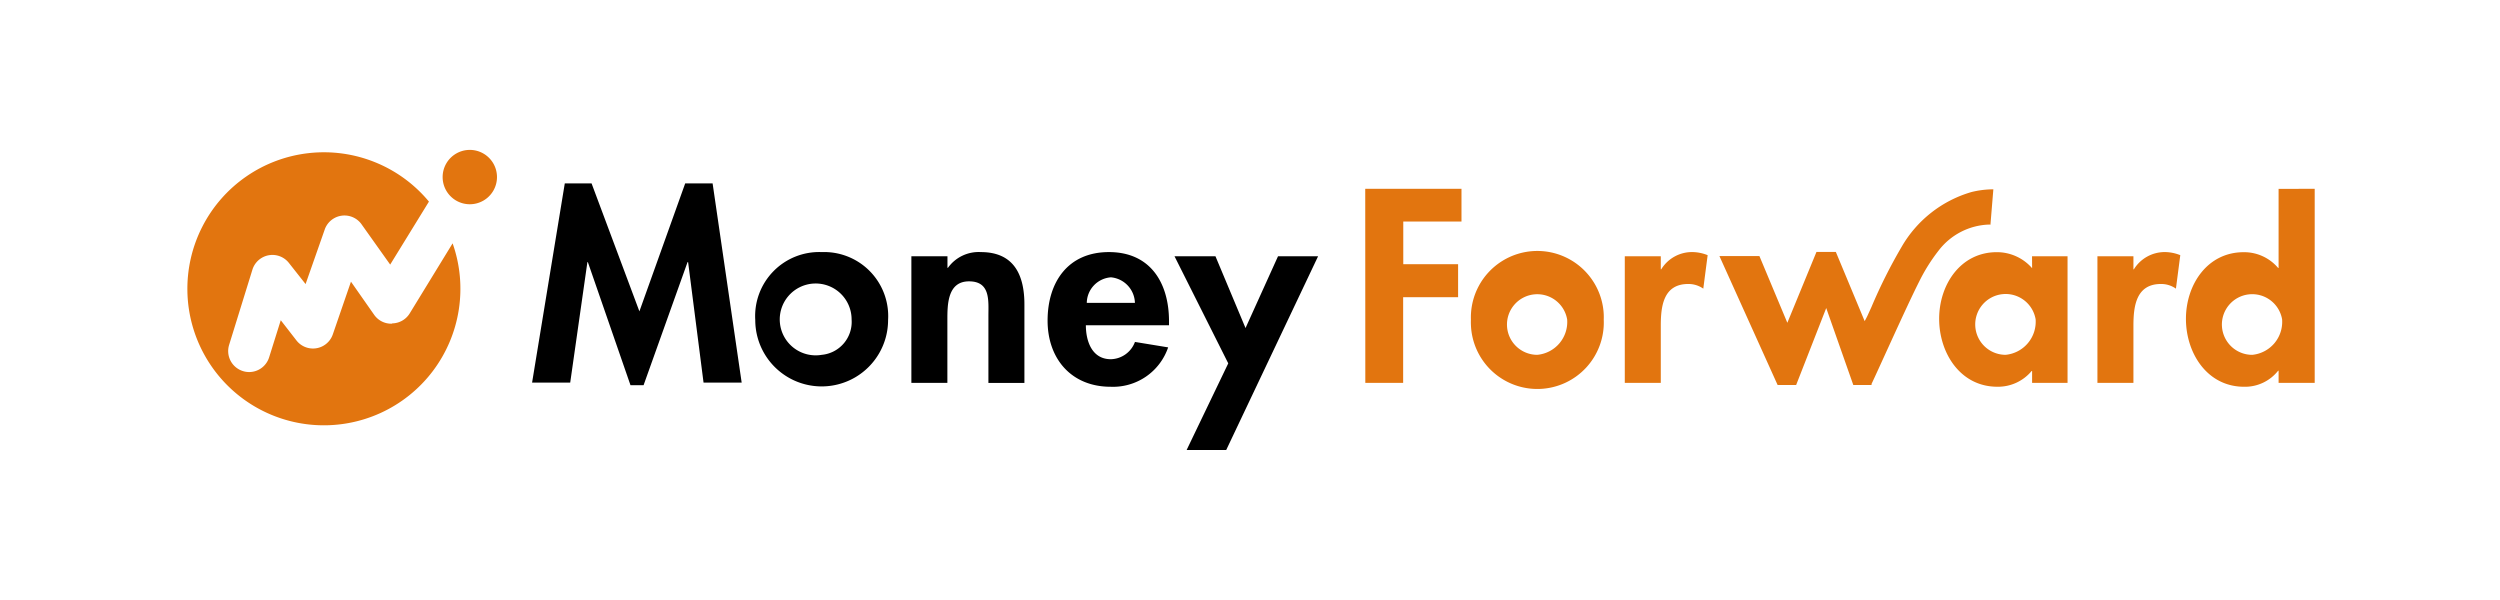
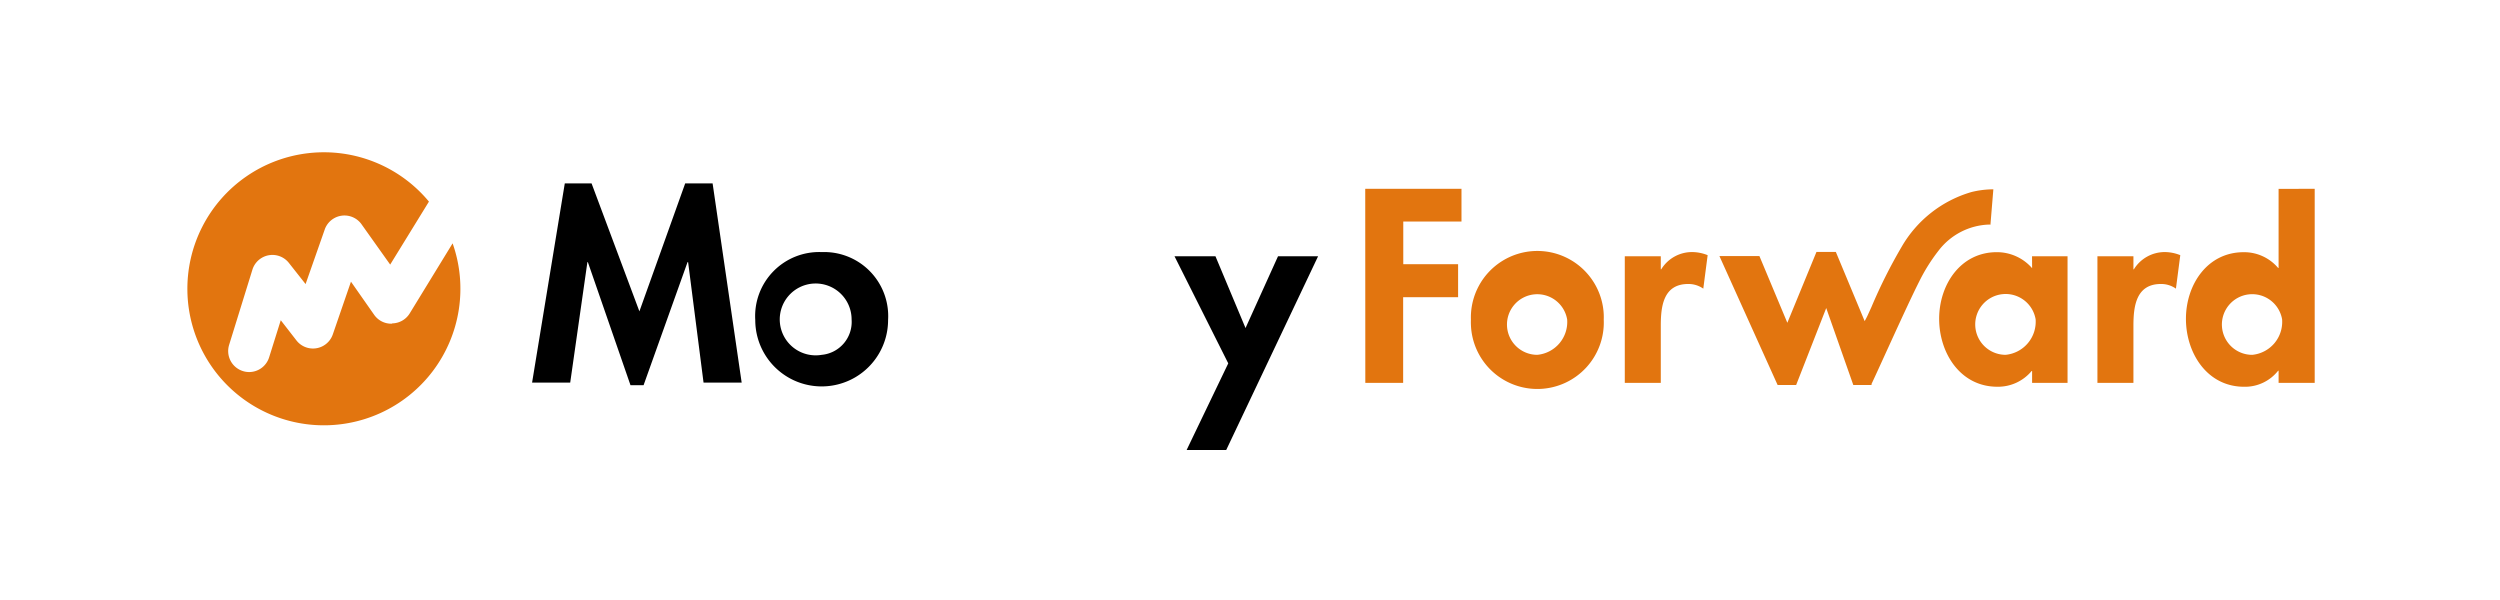
<svg xmlns="http://www.w3.org/2000/svg" id="MoneyForward" width="200" height="48" viewBox="0 0 200 48">
  <defs>
    <style>
            .cls-2{fill:#e2750f}
        </style>
  </defs>
-   <path id="Rectangle-path" fill="#fff" d="M0 0H200V48H0z" />
  <g id="レイヤー_2_1_" transform="translate(-261.269 -321.24)">
    <g id="レイヤー_1-2" transform="translate(276.269 333.241)">
      <path id="パス_5996" d="M738.251 358.291a5.317 5.317 0 1 1-10.626.406q-.008-.2 0-.406a5.317 5.317 0 0 1 10.626-.406q.008.2 0 .406m-2.926 0a2.424 2.424 0 1 0-2.391 2.825 2.64 2.64 0 0 0 2.391-2.825m7.529-4.013h-.039v-1.048h-2.88v10.129h2.88v-4.572c0-1.552.2-3.338 2.2-3.338a2.057 2.057 0 0 1 1.2.373l.349-2.678a3.361 3.361 0 0 0-1.2-.248 2.887 2.887 0 0 0-2.515 1.382m29.666-1.048h2.841v10.129h-2.836v-.947h-.039a3.5 3.5 0 0 1-2.74 1.257c-2.965 0-4.657-2.7-4.657-5.433s1.708-5.332 4.611-5.332a3.733 3.733 0 0 1 2.825 1.281zm.287 5.045a2.433 2.433 0 1 0-2.406 2.841 2.661 2.661 0 0 0 2.406-2.841m7.863-4h-.039v-1.045h-2.88v10.129h2.88v-4.572c0-1.552.21-3.338 2.2-3.338a2.041 2.041 0 0 1 1.2.373l.349-2.678a3.361 3.361 0 0 0-1.2-.248 2.9 2.9 0 0 0-2.515 1.382m14.468-6.442v15.524h-2.888v-.97h-.039a3.376 3.376 0 0 1-2.717 1.281c-2.965 0-4.657-2.7-4.657-5.433s1.708-5.332 4.618-5.332a3.563 3.563 0 0 1 2.755 1.257h.039v-6.326zm-2.608 10.44a2.426 2.426 0 1 0-2.391 2.841 2.649 2.649 0 0 0 2.391-2.841m-73.343 5.084h3.027v-6.854h4.396v-2.639h-4.386v-3.415h4.657v-2.616h-7.7zm50.01-12.652l.233-2.833a7.35 7.35 0 0 0-1.746.217 9.516 9.516 0 0 0-5.6 4.4 41.007 41.007 0 0 0-2.406 4.8l-.287.629c-.062.14-.155.318-.256.5l-2.305-5.534h-1.552l-2.329 5.666-2.235-5.34h-3.2l4.657 10.316h1.483l2.406-6.155 2.166 6.155h1.459v-.085c.419-.862 2.841-6.279 3.8-8.166a14.216 14.216 0 0 1 1.552-2.484 5.3 5.3 0 0 1 4.083-2.1" class="cls-2" transform="translate(-624.952 -344.731)" />
      <path id="パス_5997" d="M292.629 347.811a1.669 1.669 0 0 1-1.42-.7l-1.863-2.662-1.451 4.215a1.677 1.677 0 0 1-2.9.5l-1.265-1.63-.93 2.966a1.677 1.677 0 0 1-1.6 1.18 1.653 1.653 0 0 1-.5-.078 1.677 1.677 0 0 1-1.1-2.1l1.863-6.016a1.677 1.677 0 0 1 2.918-.536l1.335 1.692 1.552-4.424a1.677 1.677 0 0 1 2.887-.411l2.329 3.276 3.1-5.038a10.921 10.921 0 1 0 1.894 3.338l-3.446 5.627a1.669 1.669 0 0 1-1.382.776" class="cls-2" transform="translate(-276.269 -333.917)" />
-       <path id="パス_5998" d="M376.566 335.414a2.174 2.174 0 1 1 0-.016v.016" class="cls-2" transform="translate(-351.807 -333.241)" />
      <path id="パス_5999" d="M418.108 345.792l-3.664 10.238-3.827-10.238h-2.142l-2.616 15.935h3.05l1.374-9.633h.039l3.408 9.842h1.048l3.516-9.842h.047l1.234 9.633h3.05l-2.325-15.935z" transform="translate(-378.292 -343.122)" />
      <path id="パス_6000" d="M495.061 371.61a5.123 5.123 0 0 0-5.317 5.433 5.313 5.313 0 0 0 10.626 0 5.123 5.123 0 0 0-4.8-5.427q-.254-.016-.509-.006zm0 8.22a2.874 2.874 0 1 1 2.39-2.83 2.644 2.644 0 0 1-2.39 2.83z" transform="translate(-444.323 -363.444)" />
-       <path id="パス_6001" d="M554.044 371.606a3.02 3.02 0 0 0-2.631 1.258h-.039v-.924h-2.887v10.129h2.88v-5.022c0-1.219 0-3.1 1.731-3.1s1.552 1.552 1.552 2.779v5.348h2.88v-6.21c.015-2.333-.769-4.258-3.486-4.258z" transform="translate(-490.577 -363.44)" />
-       <path id="パス_6002" d="M604.62 371.625c-3.276 0-4.906 2.406-4.906 5.48s1.917 5.294 5.045 5.294a4.657 4.657 0 0 0 4.6-3.151l-2.655-.435a2.111 2.111 0 0 1-1.933 1.382c-1.506 0-1.995-1.444-1.995-2.717h6.652v-.349c-.011-3.051-1.494-5.504-4.808-5.504zm-1.77 4.06a2.08 2.08 0 0 1 1.933-2.041 2.111 2.111 0 0 1 1.917 2.041z" transform="translate(-530.907 -363.459)" />
      <path id="パス_6003" d="M655.721 373.194l-2.6 5.744-2.406-5.744h-3.276l4.3 8.569-3.33 6.931h3.167l7.351-15.5z" transform="translate(-568.479 -364.695)" />
    </g>
  </g>
</svg>